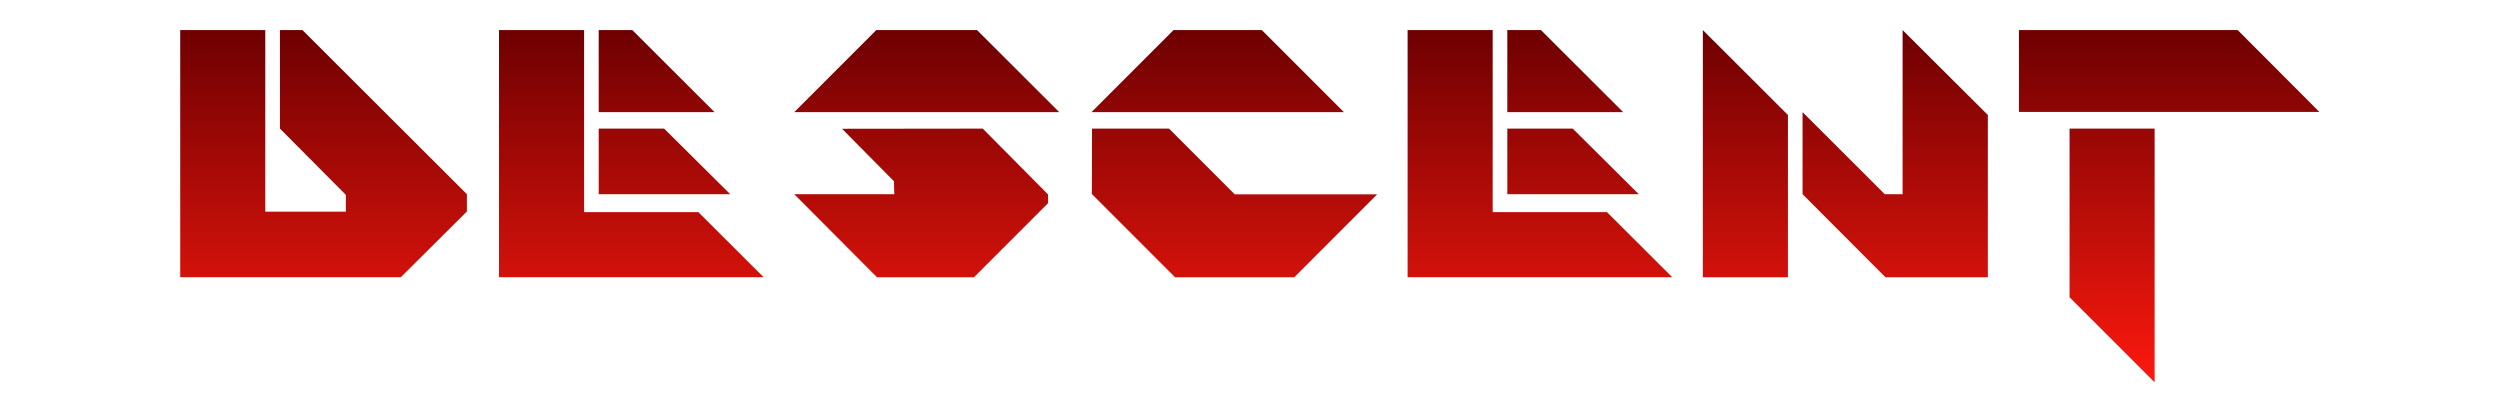
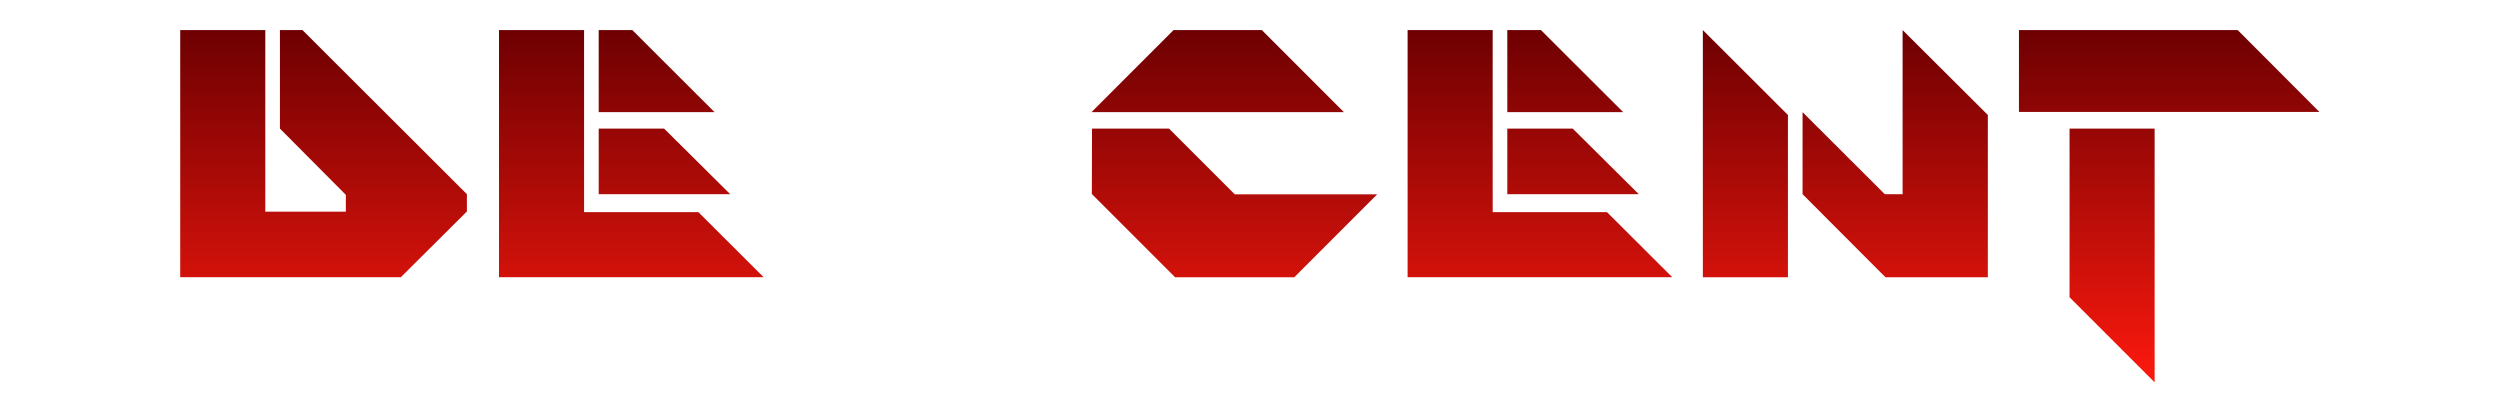
<svg xmlns="http://www.w3.org/2000/svg" xmlns:xlink="http://www.w3.org/1999/xlink" version="1.1" width="681.648" height="112.242" id="svg2">
  <defs id="defs4">
    <linearGradient id="linearGradient3643">
      <stop id="stop3645" style="stop-color:#6e0002;stop-opacity:1" offset="0" />
      <stop id="stop3647" style="stop-color:#fd190e;stop-opacity:1" offset="1" />
    </linearGradient>
    <linearGradient x1="103.646" y1="943.54" x2="103.646" y2="1017.192" id="linearGradient3649" xlink:href="#linearGradient3643" gradientUnits="userSpaceOnUse" />
    <linearGradient x1="103.646" y1="943.54" x2="103.646" y2="1017.192" id="linearGradient3677" xlink:href="#linearGradient3643" gradientUnits="userSpaceOnUse" />
    <linearGradient x1="103.646" y1="943.54" x2="103.646" y2="1017.192" id="linearGradient3679" xlink:href="#linearGradient3643" gradientUnits="userSpaceOnUse" />
    <linearGradient x1="103.646" y1="943.54" x2="103.646" y2="1017.192" id="linearGradient3681" xlink:href="#linearGradient3643" gradientUnits="userSpaceOnUse" />
    <linearGradient x1="103.646" y1="943.54" x2="103.646" y2="1017.192" id="linearGradient3683" xlink:href="#linearGradient3643" gradientUnits="userSpaceOnUse" />
    <linearGradient x1="103.646" y1="943.54" x2="103.646" y2="1017.192" id="linearGradient3685" xlink:href="#linearGradient3643" gradientUnits="userSpaceOnUse" />
    <linearGradient x1="103.646" y1="943.54" x2="103.646" y2="1017.192" id="linearGradient3687" xlink:href="#linearGradient3643" gradientUnits="userSpaceOnUse" />
    <linearGradient x1="103.646" y1="943.54" x2="103.646" y2="1017.192" id="linearGradient3689" xlink:href="#linearGradient3643" gradientUnits="userSpaceOnUse" />
    <linearGradient x1="103.646" y1="943.54" x2="103.646" y2="1017.192" id="linearGradient3691" xlink:href="#linearGradient3643" gradientUnits="userSpaceOnUse" />
  </defs>
  <g transform="translate(254.238,269.653)" id="layer1">
    <g transform="matrix(1.304,0,0,1.304,-48.621,51.976)" id="g3667">
      <g transform="translate(0,-1183.899)" id="text2830" style="font-size:72px;font-style:normal;font-variant:normal;font-weight:bold;font-stretch:normal;text-align:start;line-height:100%;writing-mode:lr-tb;text-anchor:start;fill:url(#linearGradient3691);fill-opacity:1;stroke:none;font-family:'Descent ][ Logo';-inkscape-font-specification:'Descent ][ Logo Bold'">
        <path d="m -120,943.54 17.789,0 0,37.969 16.84,0 0,-3.516 -13.781,-13.852 0,-20.602 4.711,0 34.383,34.312 0,3.621 -13.816,13.746 -46.125,0 z" id="path2835" style="fill:url(#linearGradient3677);fill-opacity:1" />
        <path d="m -53.344,943.54 17.789,0 0,38.074 23.906,0 13.641,13.605 -55.336,0 z m 20.848,20.602 13.676,0 13.816,13.711 -27.492,0 z m 0,-20.602 7.031,0 17.191,17.156 -24.223,0 z" id="path2837" style="fill:url(#linearGradient3679);fill-opacity:1" />
-         <path d="m 63.797,960.696 -55.406,0 17.156,-17.156 21.059,0 z m -2.32,19.02 -15.504,15.504 -20.285,0 -17.297,-17.367 20.918,0 -0.07,-2.707 -10.863,-10.969 29.426,-0.035 13.641,13.746 z" id="path2839" style="fill:url(#linearGradient3681);fill-opacity:1" />
        <path d="m 123.316,960.696 -52.77,0 17.156,-17.156 18.457,0 z m -52.664,3.445 16.102,0 13.746,13.746 29.777,0 -17.332,17.332 -24.926,0 -17.402,-17.402 z" id="path2841" style="fill:url(#linearGradient3683);fill-opacity:1" />
        <path d="m 136.641,943.54 17.789,0 0,38.074 23.906,0 13.641,13.605 -55.336,0 z m 20.848,20.602 13.676,0 13.816,13.711 -27.492,0 z m 0,-20.602 7.031,0 17.191,17.156 -24.223,0 z" id="path2843" style="fill:url(#linearGradient3685);fill-opacity:1" />
        <path d="m 198.375,943.54 17.789,17.754 0,33.926 -17.789,0 z m 20.848,17.156 17.191,17.156 3.727,0 0,-34.312 17.824,17.754 0,33.926 -21.41,0 -17.332,-17.367 z" id="path2845" style="fill:url(#linearGradient3687);fill-opacity:1" />
        <path d="m 292.84,1017.192 -17.789,-17.789 0,-35.262 17.789,0 z m 34.453,-56.531 -62.824,0 0,-17.121 45.738,0 z" id="path2847" style="fill:url(#linearGradient3689);fill-opacity:1" />
      </g>
    </g>
  </g>
</svg>